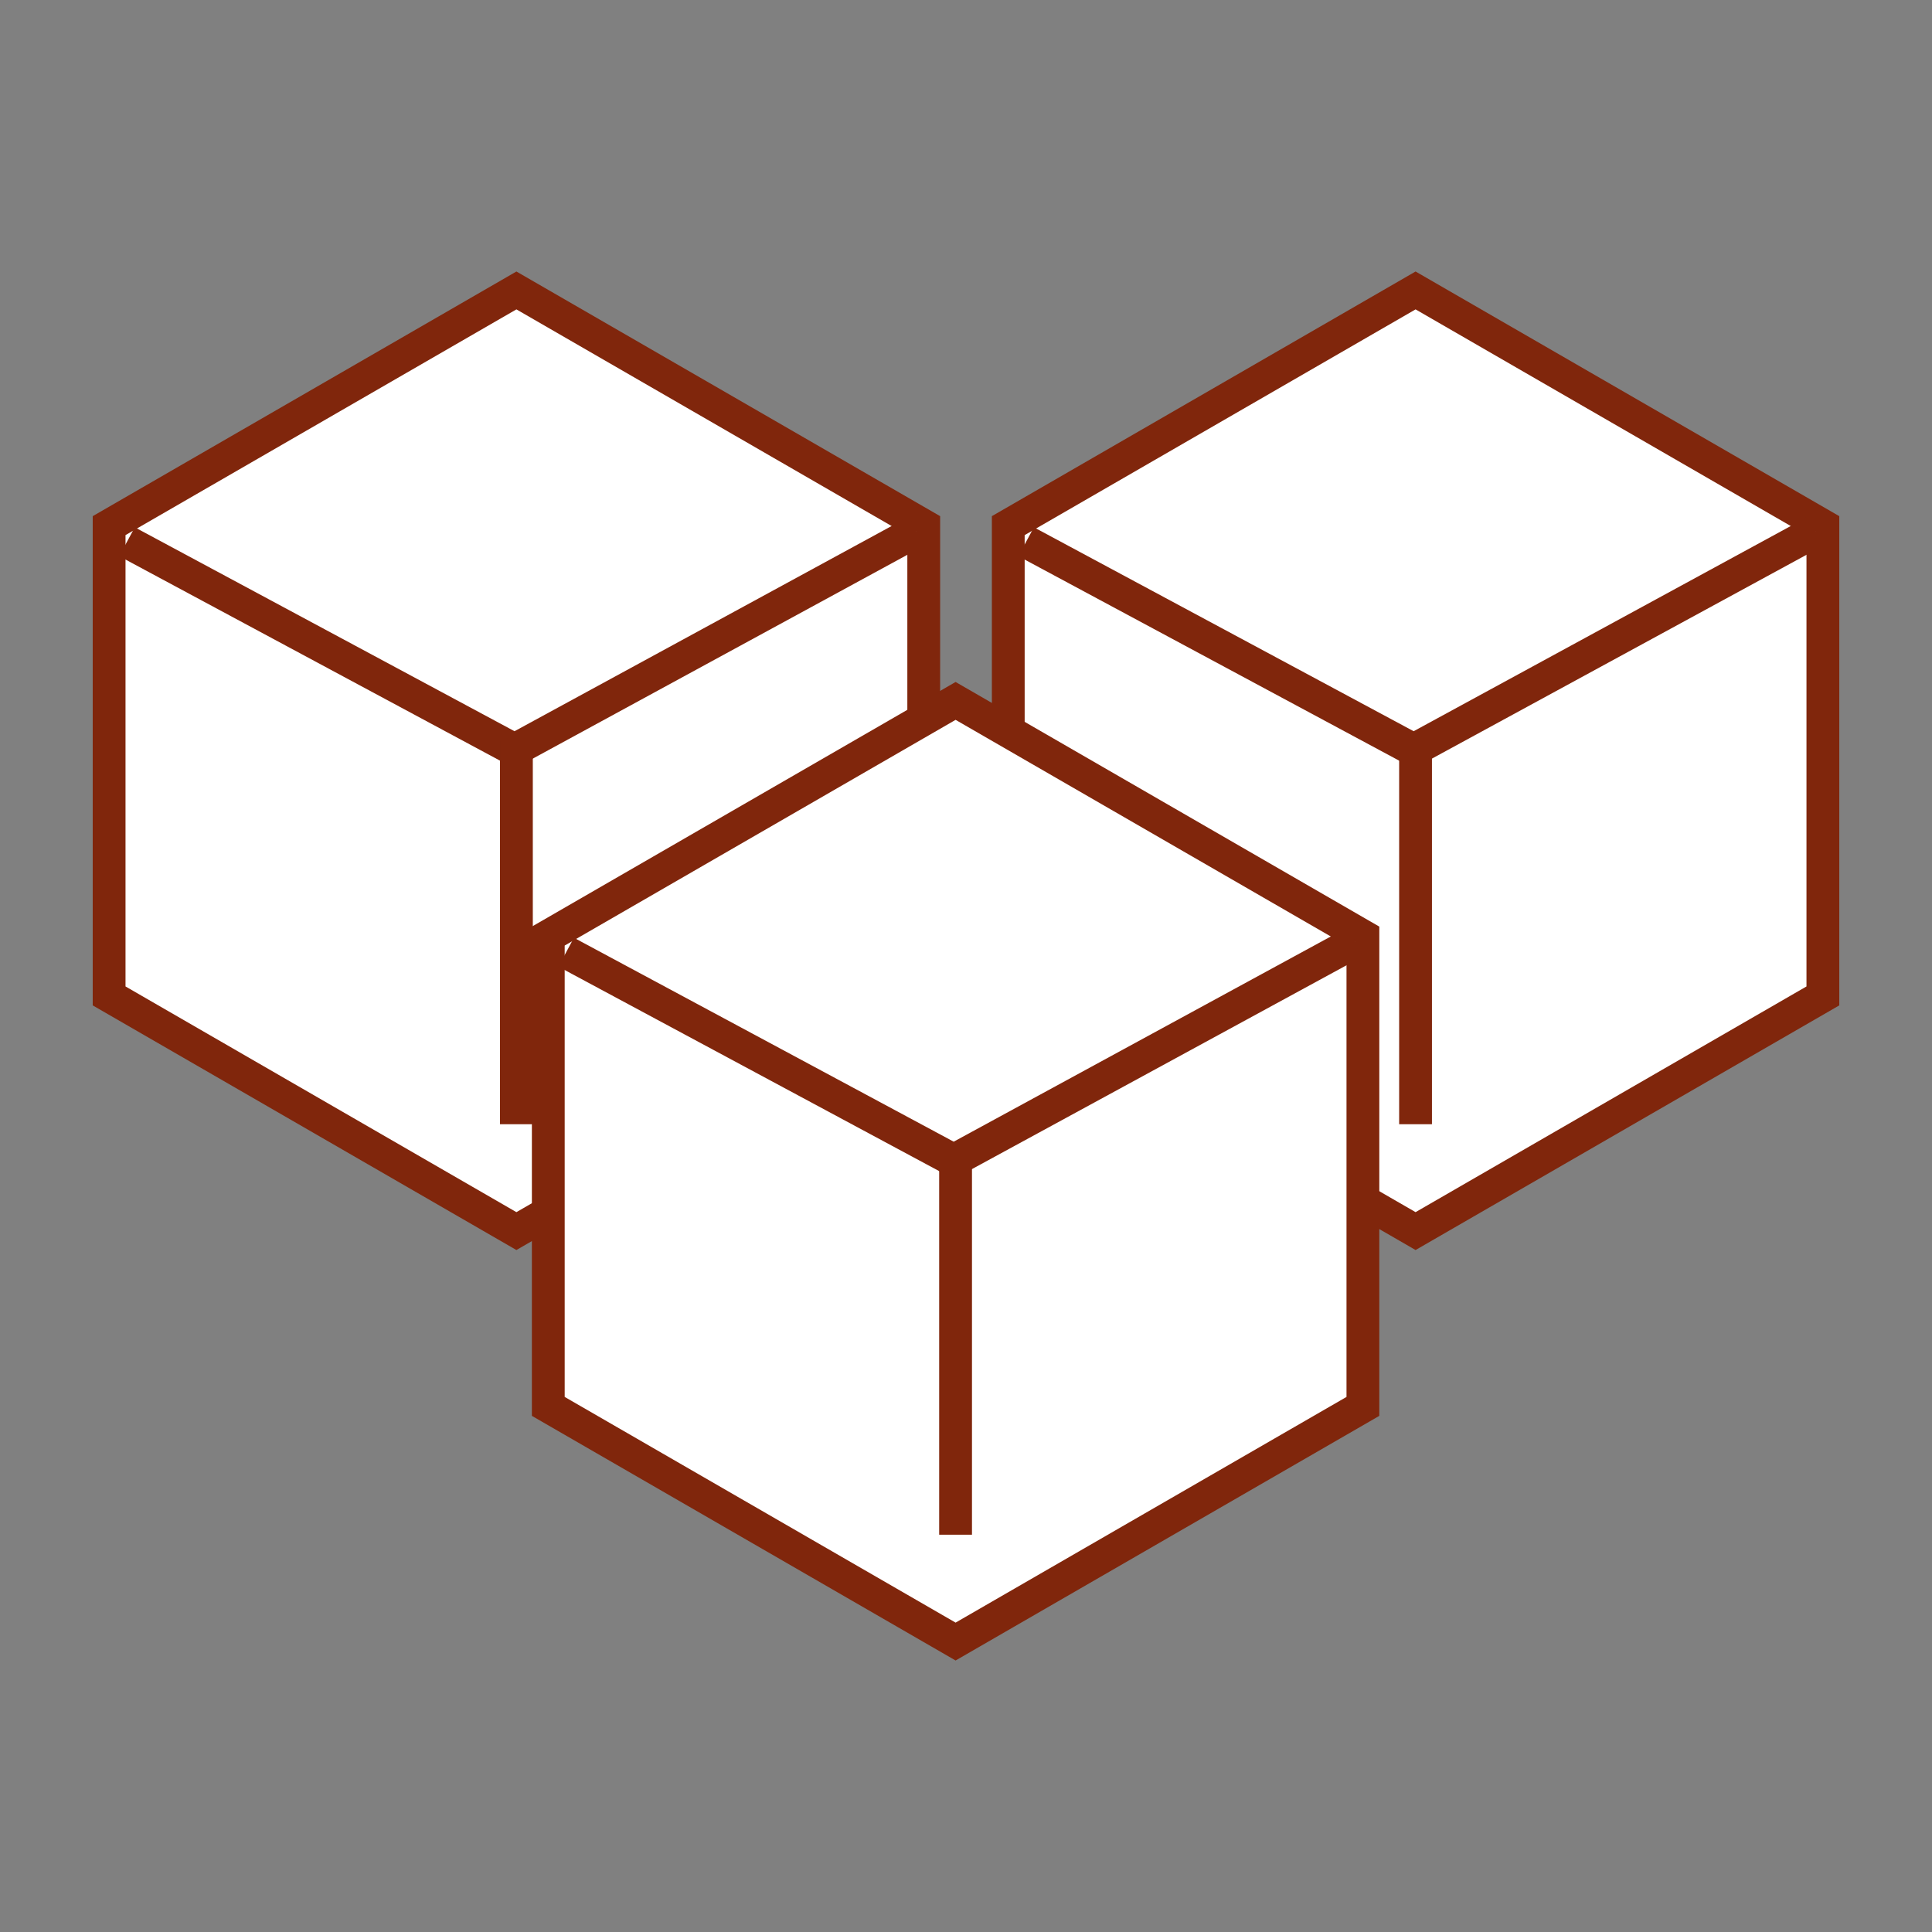
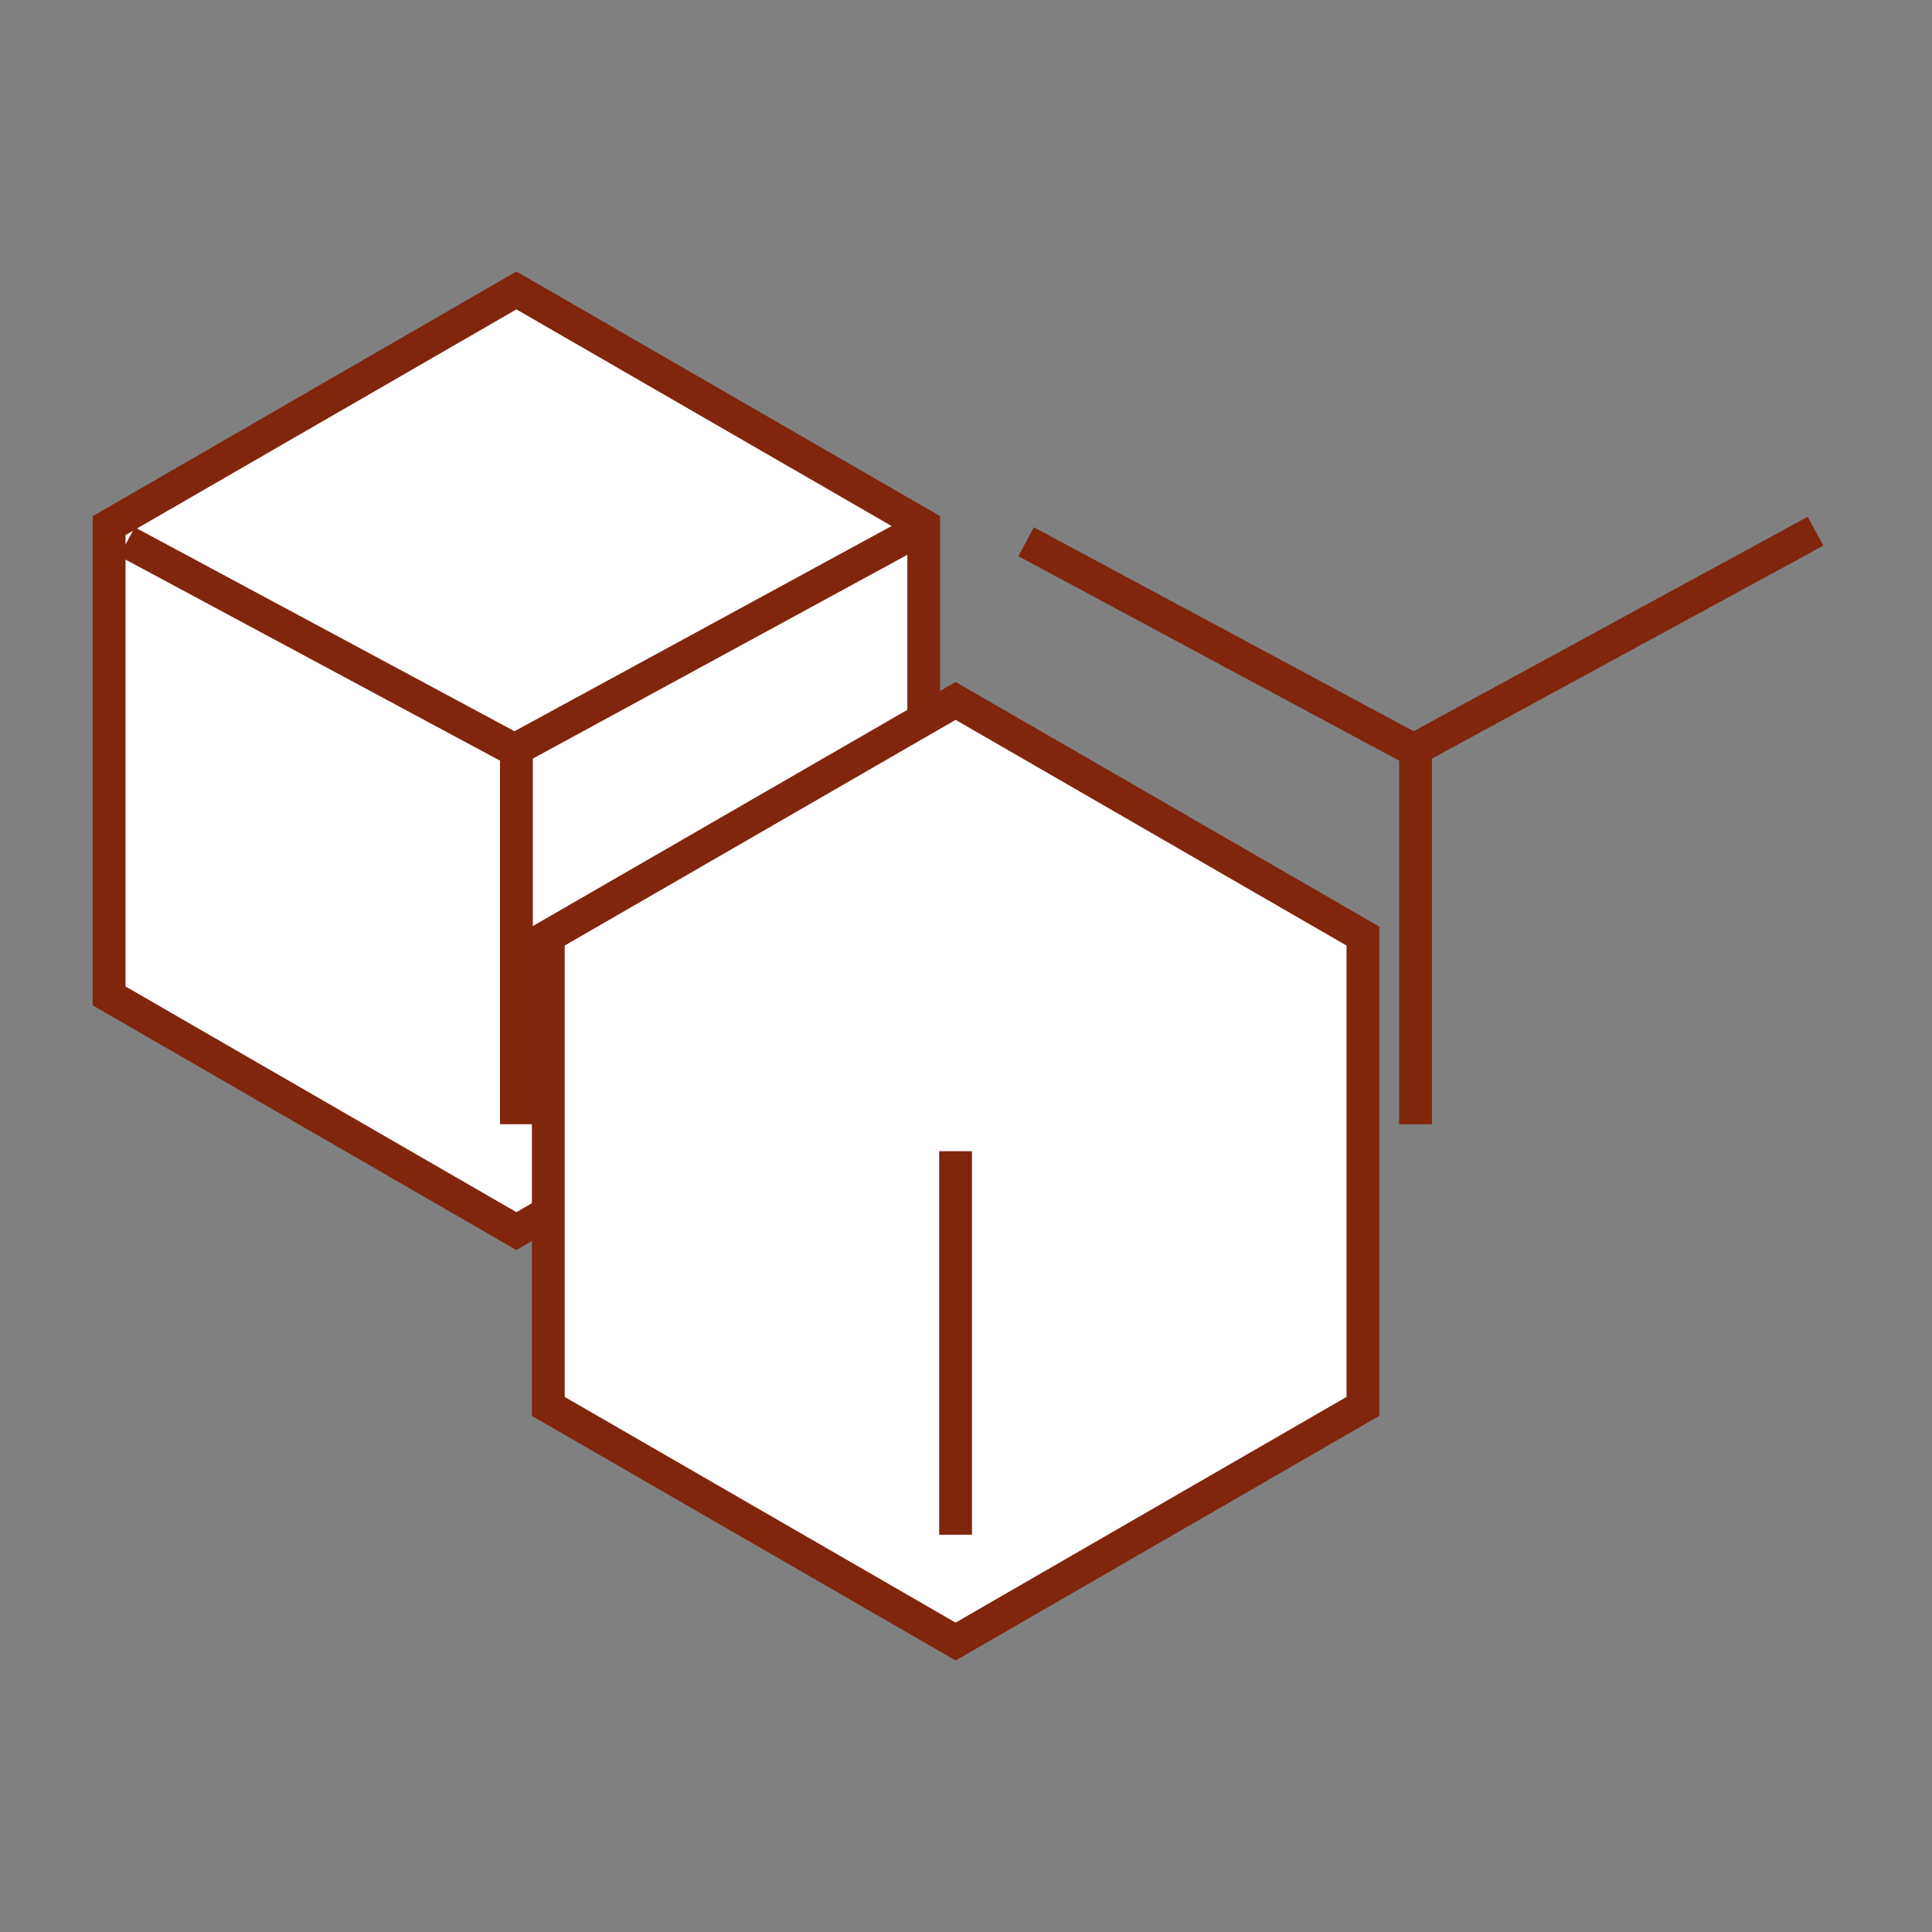
<svg xmlns="http://www.w3.org/2000/svg" width="96" height="96" viewBox="0 0 96 96" fill="none">
  <rect x="0" y="0" width="96" height="96" fill="#808080" stroke="none" />
-   <path d="M90.578 49.487L70.339 61.172L50.1 49.487V26.118L70.339 14.432L90.578 26.118V49.487Z" fill="white" stroke="#80260C" stroke-width="1.63" stroke-miterlimit="10" />
-   <path d="M50.988 26.919L70.246 37.26L90.212 26.396" fill="white" />
  <path d="M50.988 26.919L70.246 37.26L90.212 26.396" stroke="#80260C" stroke-width="1.63" stroke-miterlimit="10" />
  <path d="M70.338 36.807V55.862" stroke="#80260C" stroke-width="1.63" stroke-miterlimit="10" />
  <path d="M45.9 49.487L25.66 61.172L5.422 49.487V26.118L25.66 14.432L45.9 26.118V49.487Z" fill="white" stroke="#80260C" stroke-width="1.63" stroke-miterlimit="10" />
-   <path d="M6.311 26.919L25.569 37.26L45.534 26.396" fill="white" />
  <path d="M6.311 26.919L25.569 37.26L45.534 26.396" stroke="#80260C" stroke-width="1.63" stroke-miterlimit="10" />
  <path d="M25.66 36.807V55.862" stroke="#80260C" stroke-width="1.63" stroke-miterlimit="10" />
  <path d="M67.722 69.883L47.483 81.568L27.244 69.883V46.513L47.483 34.828L67.722 46.513V69.883Z" fill="white" stroke="#80260C" stroke-width="1.63" stroke-miterlimit="10" />
-   <path d="M28.133 47.315L47.391 57.656L67.356 46.792" fill="white" />
-   <path d="M28.133 47.315L47.391 57.656L67.356 46.792" stroke="#80260C" stroke-width="1.63" stroke-miterlimit="10" />
  <path d="M47.482 57.203V76.259" stroke="#80260C" stroke-width="1.63" stroke-miterlimit="10" />
</svg>